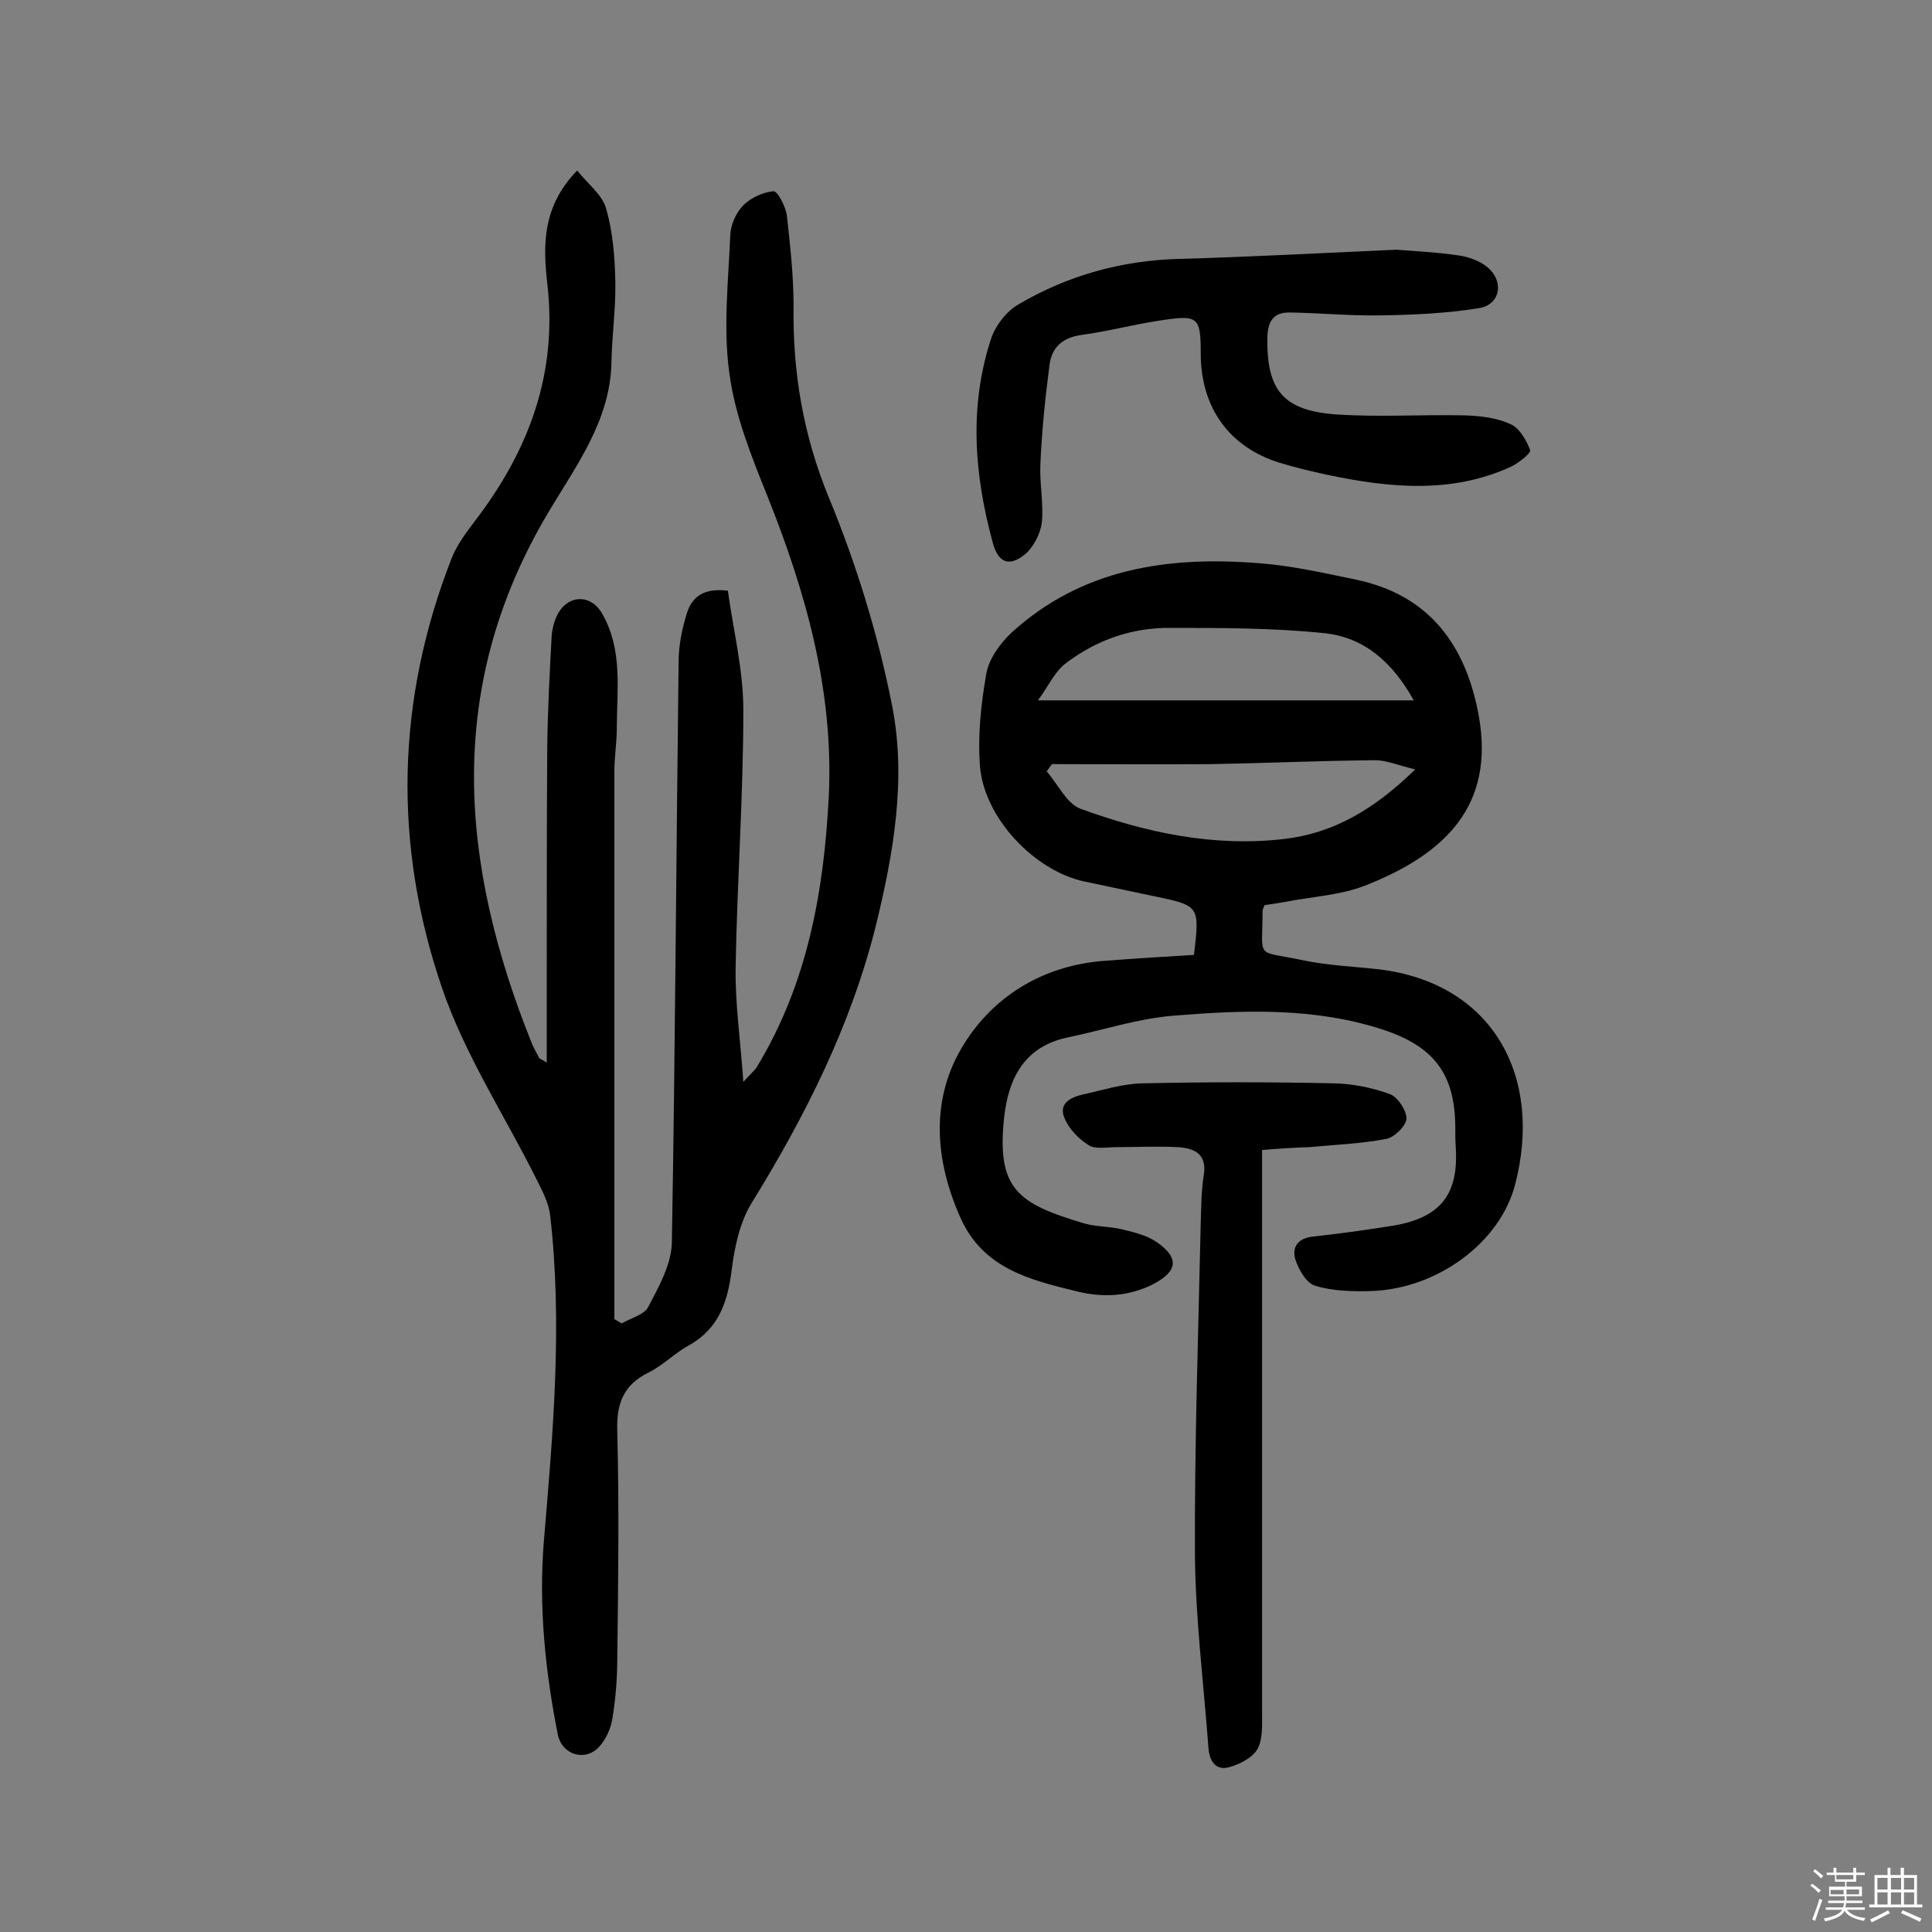
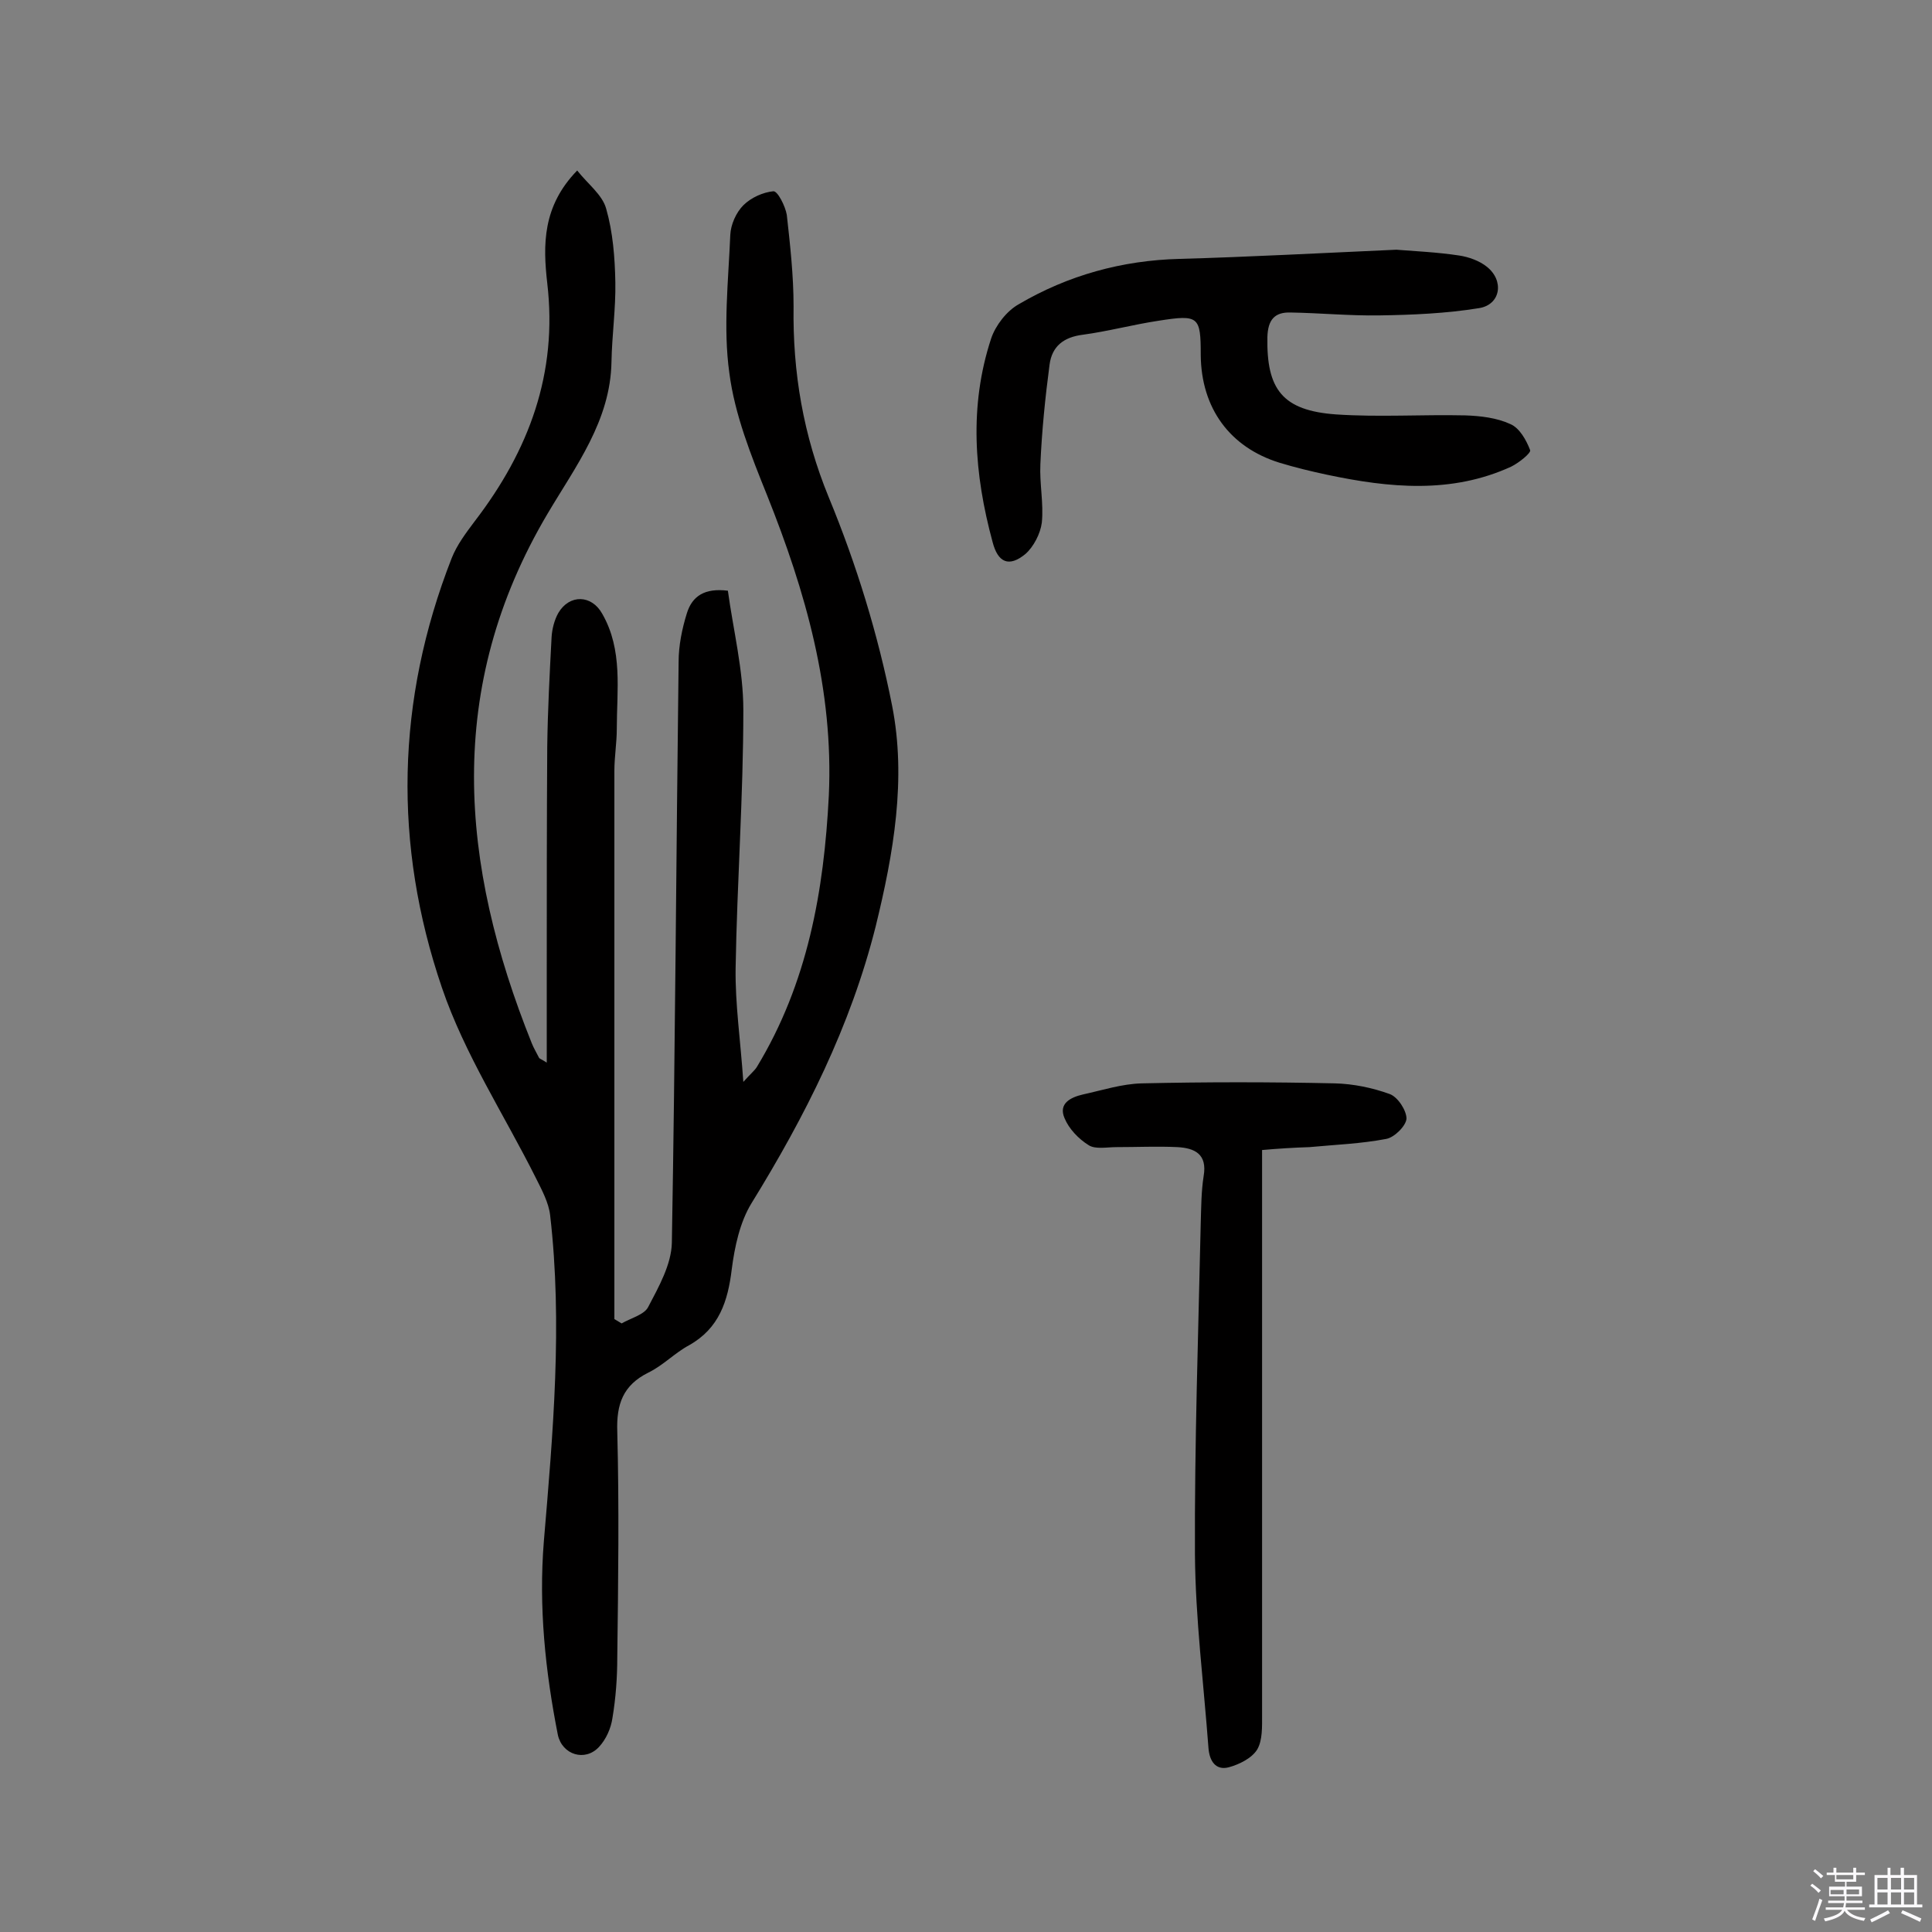
<svg xmlns="http://www.w3.org/2000/svg" enable-background="new 0 0 400 400" viewBox="0 0 400 400">
  <rect x="0" y="0" width="400" height="400" fill="#808080" stroke="none" />
  <path d="m374.8 390.4.4-.4c.7.5 1.3 1 1.8 1.4l-.5.5c-.5-.6-1.1-1.1-1.7-1.5zm1 7.3-.6-.3c.5-1.4 1.1-2.8 1.5-4.3.2.1.4.2.6.3-.5 1.3-1 2.8-1.5 4.3zm-.4-10.3.4-.4c.4.3 1 .8 1.7 1.4l-.5.5c-.4-.5-1-1-1.6-1.5zm2.5.3h1.7v-1h.6v1h3.5v-1h.6v1h1.8v.5h-1.8v1.4h-2v1h3.2v2h-3.2v.9h3.3v.5h-3.4c0 .3-.1.6-.1.9h4v.5h-3.7c.7.9 1.9 1.5 3.8 1.7-.1.2-.2.4-.3.6-2.1-.4-3.5-1.1-4-2.1-.4 1-1.8 1.7-4 2.2-.1-.2-.2-.4-.3-.6 2.1-.4 3.4-1 3.8-1.8h-3.4v-.5h3.6c.1-.3.1-.6.2-.9h-3.3v-.5h3.4c0-.3 0-.6 0-.9h-3.2v-2h3.3v-1h-2.1v-1.4h-1.7v-.5zm1.1 3.5v1h2.7c0-.3 0-.4 0-.4 0-.1 0-.2 0-.2 0-.1 0-.2 0-.3h-2.7zm1.2-3v.9h3.5v-.9zm4.7 3h-2.6v.6.4h2.6z" fill="#fbfafc" />
  <path d="m393.6 386.7h.6v1.5h2.7v6.1h1.1v.6h-11v-.6h1.1v-6.1h2.7v-1.5h.6v1.5h2.1v-1.5zm-2.7 8.8.4.6c-1.2.6-2.5 1.3-3.8 1.9-.1-.2-.2-.4-.3-.6 1.2-.6 2.5-1.2 3.7-1.9zm-2.2-6.7v2.4h2.1v-2.4zm0 3v2.5h2.1v-2.5zm2.8-3v2.4h2.1v-2.4zm0 3v2.5h2.1v-2.5zm6 6.1c-1.4-.7-2.7-1.3-3.9-1.8l.3-.6c1.5.6 2.7 1.2 3.9 1.7zm-1.2-9.1h-2.1v2.4h2.1zm-2.1 3v2.5h2.1v-2.5z" fill="#fbfafc" />
  <g fill="#010000">
    <path d="m150.7 122.3c1.1 8.1 3.2 16.4 3.2 24.7 0 17.8-1.3 35.6-1.6 53.5-.1 7.4 1 14.8 1.6 23.5 1.5-1.7 2.3-2.3 2.8-3.1 10.5-17.3 13.9-36.4 14.9-56.2 1-21.9-4.8-42.2-12.8-62.2-3.3-8.2-6.7-16.7-7.8-25.3-1.3-9.3-.2-19 .2-28.6.1-2.1 1.2-4.6 2.7-6.1 1.6-1.6 4.1-2.7 6.2-2.9.9-.1 2.5 3.1 2.8 4.9.7 6.3 1.4 12.6 1.4 18.9-.2 13.7 2 26.7 7.3 39.6 5.7 13.8 10.2 28.4 13.1 43.1 3 15.2.3 30.6-3.4 45.7-5.2 20.7-14.6 39.3-25.7 57.3-2.4 3.9-3.5 9-4.1 13.7-.8 6.6-2.6 12.2-8.8 15.7-3 1.6-5.4 4.2-8.5 5.7-5.2 2.6-6.6 6.5-6.4 12.2.4 15.5.2 31.1 0 46.7 0 4.2-.3 8.4-1 12.6-.3 2.1-1.3 4.4-2.8 6-2.9 3.1-7.6 1.6-8.5-2.5-2.6-13.2-4-26.5-2.9-40.1 1.9-22.5 3.9-45 1.3-67.5-.3-2.6-1.7-5.2-2.9-7.6-6.6-13.2-14.8-25.7-19.5-39.5-10.1-29.6-9.5-59.5 2-88.9 1.1-2.8 3-5.3 4.8-7.7 11.2-14.6 17.2-30.6 15-49.3-.9-7.9-1-15.9 6.2-23.3 2.2 2.8 5.2 5 6 7.9 1.4 4.9 1.8 10.1 1.9 15.2.1 5.5-.7 11-.8 16.5-.2 12.2-7.4 21.6-13.2 31.4-21.4 36.1-18.2 72.6-3.3 109.7.4 1 1 2 1.5 3 .1.2.5.3 1.6 1 0-6.5 0-12.6 0-18.6 0-15.6 0-31.2.1-46.8.1-7.6.5-15.1.9-22.7.1-1.7.6-3.6 1.4-5 2.3-3.9 6.9-3.8 9.1.2 4.3 7.5 3 15.8 3 23.8 0 2.9-.5 5.8-.5 8.7v81.4 32.1c.5.3 1 .6 1.5.9 1.9-1.1 4.7-1.8 5.5-3.4 2.2-4.2 4.8-8.8 4.9-13.3.7-40.1.9-80.2 1.4-120.3 0-3.3.7-6.8 1.7-10 1.1-3.6 3.7-5.3 8.5-4.7z" />
-     <path d="m247.2 197.7c1.2-10.2 1.2-10.2-8.5-12.2-4.8-1-9.5-2-14.2-3-10.3-2.2-20.7-13.1-21.6-23.8-.5-6.4.2-12.9 1.3-19.2.5-3 2.8-6.2 5.1-8.4 14.6-13.4 32.5-16 51.3-14.5 6.7.5 13.4 2 20.1 3.4 15.4 3.2 22.9 13.8 25.5 28.4 3.2 18.3-6.8 28.4-23.7 35-4.9 1.9-10.4 2.2-15.7 3.2-1.7.3-3.5.6-5 .8-.2.6-.4.9-.4 1.2 0 10.2-1.7 8.1 8.3 10.2 5.2 1.1 10.6 1.3 15.9 1.9 23.5 2.9 33.9 22.2 28.1 44.5-3.1 12.1-16.2 21.7-29.9 22.1-3.9.1-7.9 0-11.5-1.1-1.8-.5-3.4-3.3-4.1-5.4-.8-2.7.6-4.5 3.8-4.8 5.6-.6 11.2-1.4 16.8-2.3 9.5-1.7 13.2-6.5 12.6-16.1-.1-1.5-.1-2.9-.1-4.4-.1-10.7-4.3-16.4-14.6-19.9-14.4-4.8-29.2-4.2-43.9-3-7.3.6-14.5 3-21.8 4.5-8.9 1.9-12.2 8.4-13.1 16.5-1.6 14.9 2.8 17.9 16.6 22 2.4.7 5.2.6 7.7 1.2s5.1 1.2 7.2 2.6c4.8 3.3 4.5 6.1-.7 8.8-5 2.5-10.2 2.8-15.6 1.5-9.8-2.4-19.6-4.7-24.3-15.4-5.2-11.7-6.1-23.9.1-34.7 6-10.4 16.2-17.1 28.9-18.3 6.3-.5 12.8-.9 19.4-1.3zm45.5-52.7c-4.4-7.9-10.2-13-18.4-13.9-10.6-1.1-21.2-1.1-31.9-1.1-8-.1-15.4 2.5-21.7 7.3-2.3 1.7-3.6 4.7-5.8 7.7zm-74.9 13.2c-.4.5-.7 1-1.1 1.5 2.3 2.6 4.1 6.6 6.9 7.7 13.6 5 27.7 8 42.3 6.3 10.1-1.2 18.5-6 27.1-14.4-3.7-.9-6.2-2-8.6-1.9-11.2.1-22.3.6-33.5.8-11.1.1-22.1 0-33.1 0z" />
    <path d="m289.1 51.7c3.7.3 8.4.5 13 1.2 2 .3 4.2 1.1 5.7 2.3 3.7 2.9 2.9 7.9-1.6 8.6-6.8 1.1-13.8 1.4-20.6 1.5-6.1.1-12.3-.5-18.4-.6-3.3-.1-4.7 1.5-4.8 5.1-.2 10.8 3.1 15.2 14.2 16 8.9.6 17.8 0 26.7.2 3.2.1 6.6.5 9.4 1.8 1.9.8 3.3 3.3 4.1 5.4.2.6-2.3 2.6-3.9 3.4-12.4 5.7-25.3 4.4-38.1 1.7-3.3-.7-6.6-1.5-9.9-2.5-10.3-3.2-16.2-11.3-16.3-22.3 0-8-.4-8.4-8.7-7.1-5.3.8-10.5 2.2-15.7 2.9-4 .5-6.4 2.4-6.9 6.2-.9 6.8-1.6 13.7-1.9 20.6-.2 4 .7 8.1.3 12.1-.3 2.3-1.7 5-3.4 6.5-3.4 2.8-5.7 1.8-6.8-2.5-3.8-14-4.9-28.1-.3-42.1.9-2.7 3.2-5.7 5.7-7.1 10.2-6 21.4-9.1 33.3-9.4 14.4-.4 29.1-1.2 44.9-1.9z" />
-     <path d="m261.3 238.1v5.9 111.1c0 2.4.1 5.2-1 7.1-1.1 1.8-3.7 3.1-5.9 3.7-2.7.7-4-1.3-4.2-4-1-13.4-2.7-26.8-2.8-40.1-.1-22.9.7-45.7 1.2-68.6.1-3.2.1-6.5.6-9.7.8-4.6-1.9-5.8-5.4-6-4.2-.2-8.4 0-12.7 0-1.9 0-4.3.5-5.7-.4-2.1-1.3-4.1-3.4-5-5.6-1.3-3 1.2-4.3 3.8-4.9 4.1-.9 8.1-2.2 12.2-2.3 13.3-.3 26.6-.3 40 0 3.8.1 7.7.9 11.3 2.2 1.7.6 3.5 3.4 3.5 5.1-.1 1.5-2.5 3.9-4.2 4.2-5.2 1-10.6 1.2-15.9 1.7-3.2.1-6.4.3-9.8.6z" />
+     <path d="m261.3 238.1v5.9 111.1c0 2.4.1 5.2-1 7.1-1.1 1.8-3.7 3.1-5.9 3.7-2.7.7-4-1.3-4.2-4-1-13.4-2.7-26.8-2.8-40.1-.1-22.9.7-45.7 1.2-68.6.1-3.2.1-6.5.6-9.7.8-4.6-1.9-5.8-5.4-6-4.2-.2-8.4 0-12.7 0-1.9 0-4.3.5-5.7-.4-2.1-1.3-4.1-3.4-5-5.6-1.3-3 1.2-4.3 3.8-4.9 4.1-.9 8.1-2.2 12.2-2.3 13.3-.3 26.6-.3 40 0 3.8.1 7.7.9 11.3 2.2 1.7.6 3.5 3.4 3.5 5.1-.1 1.5-2.5 3.9-4.2 4.2-5.2 1-10.6 1.2-15.9 1.7-3.2.1-6.4.3-9.8.6" />
  </g>
</svg>